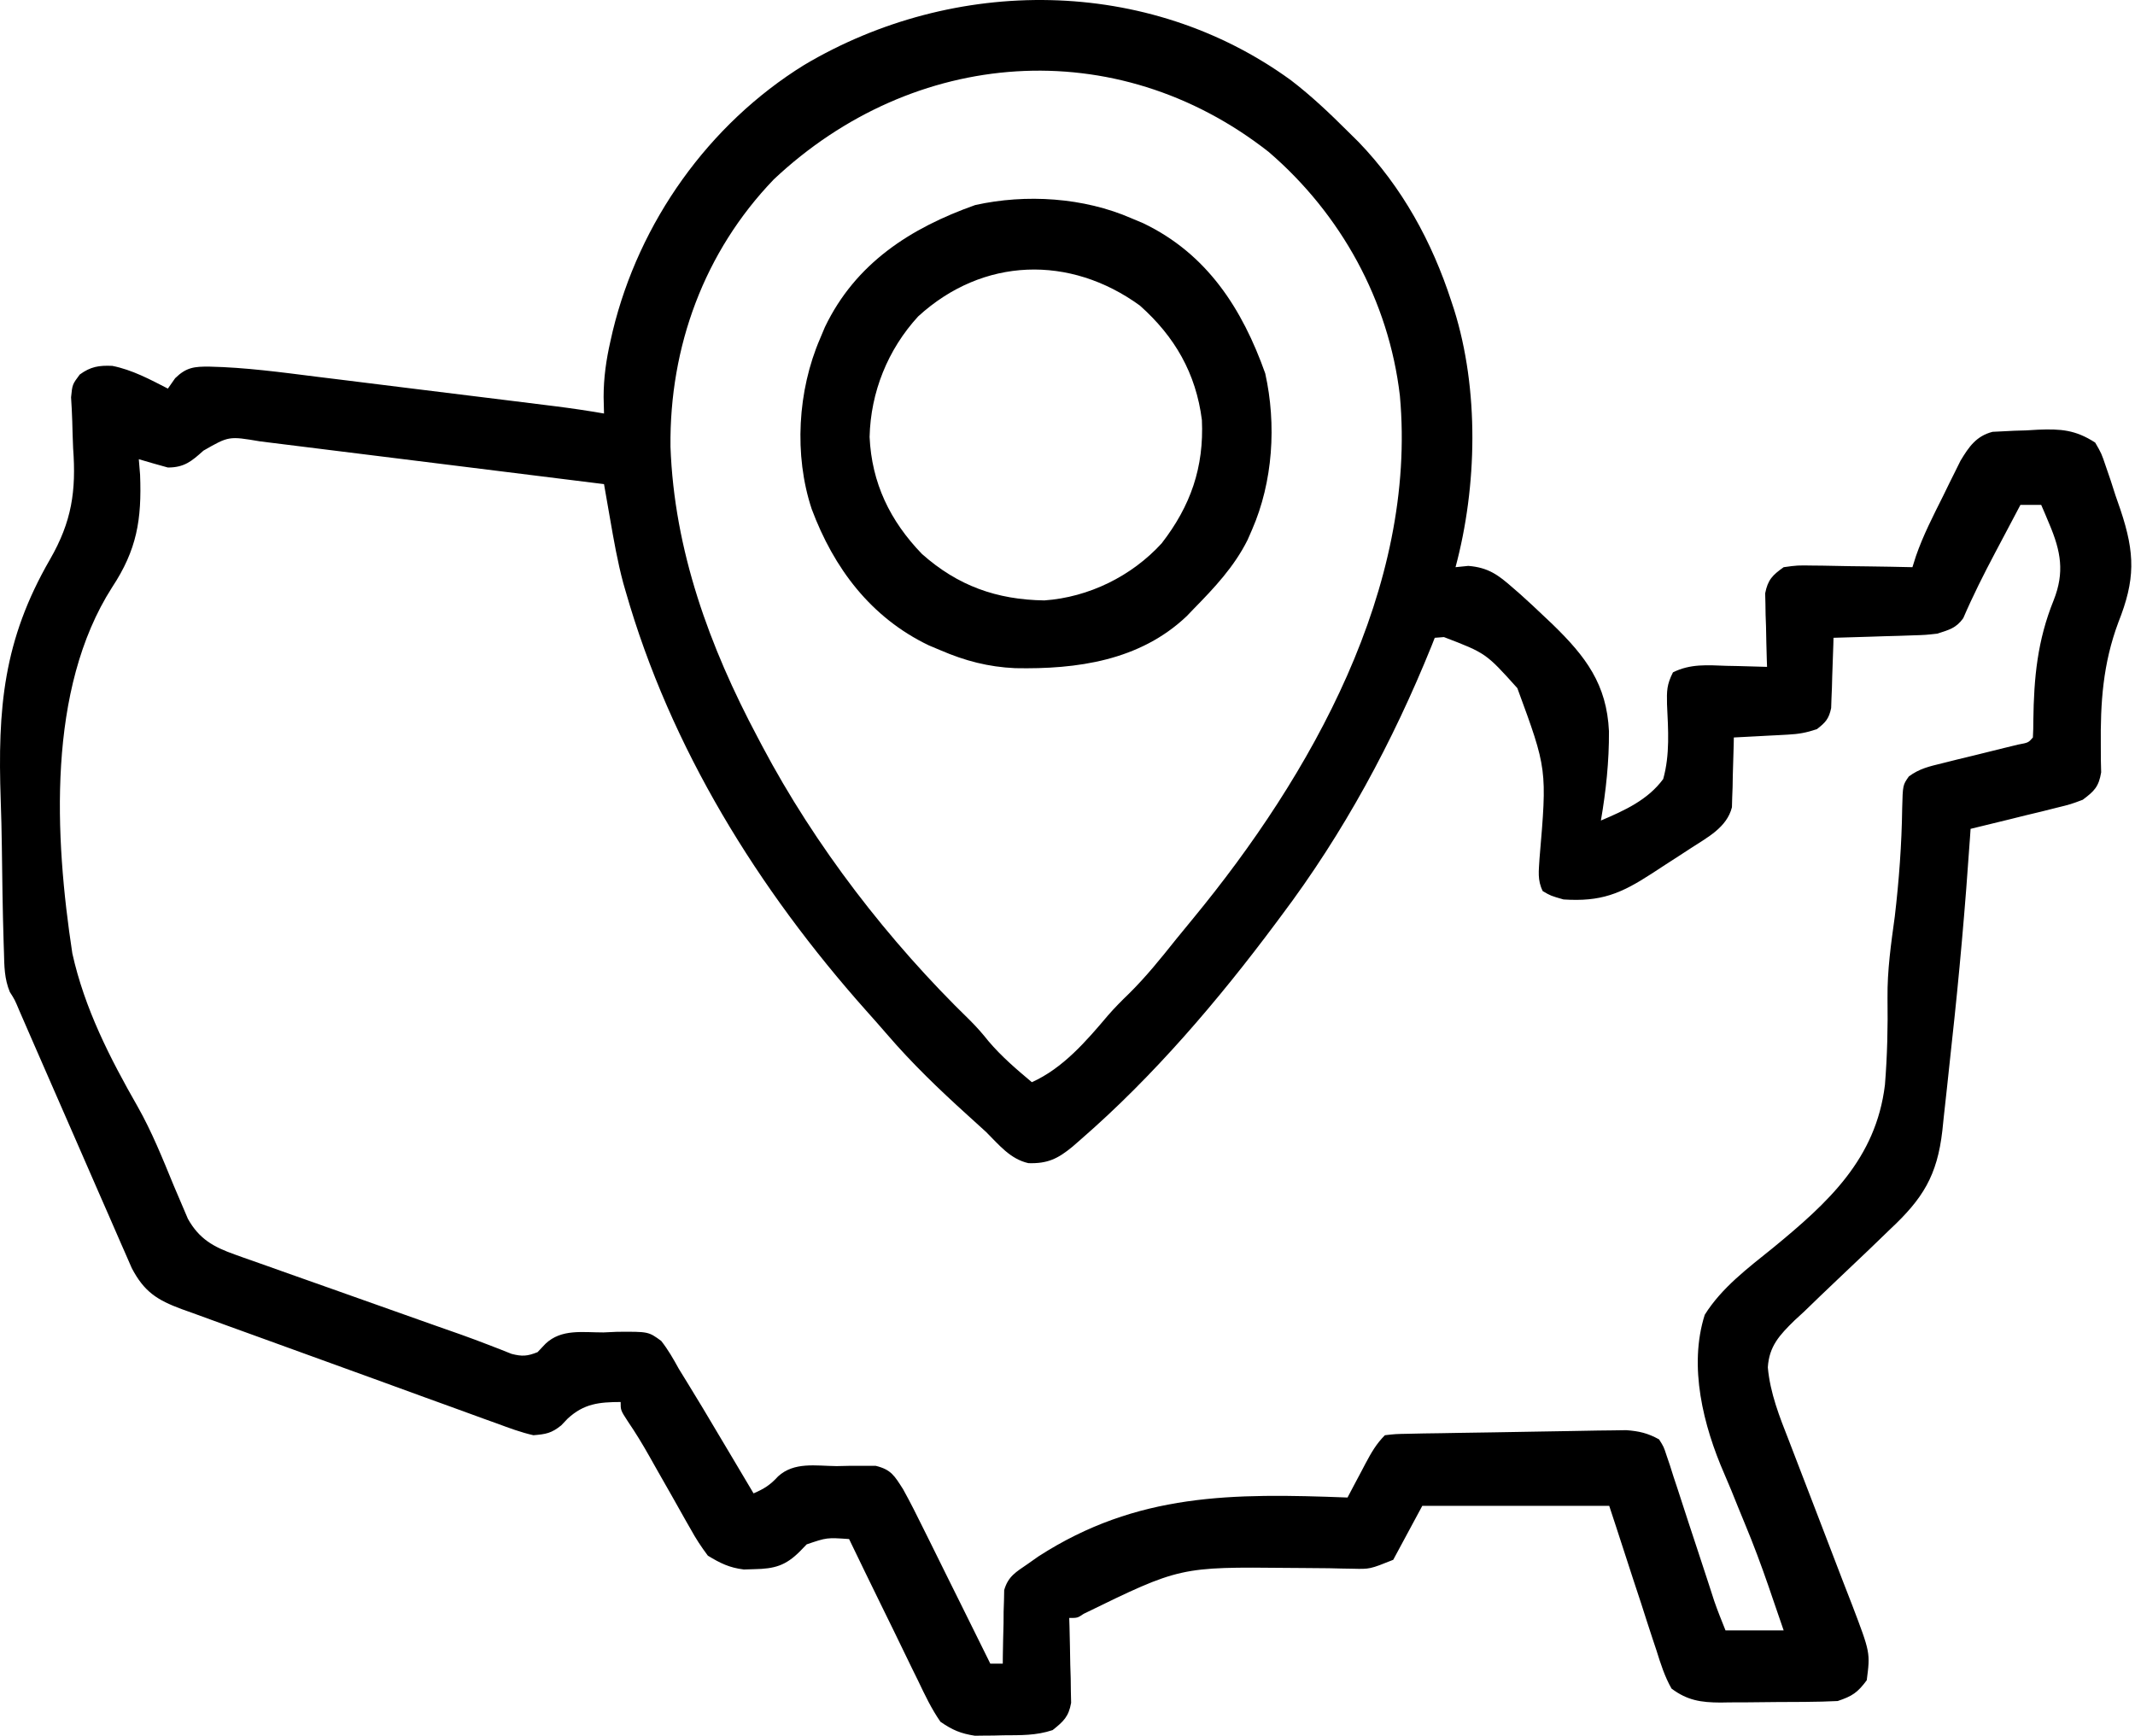
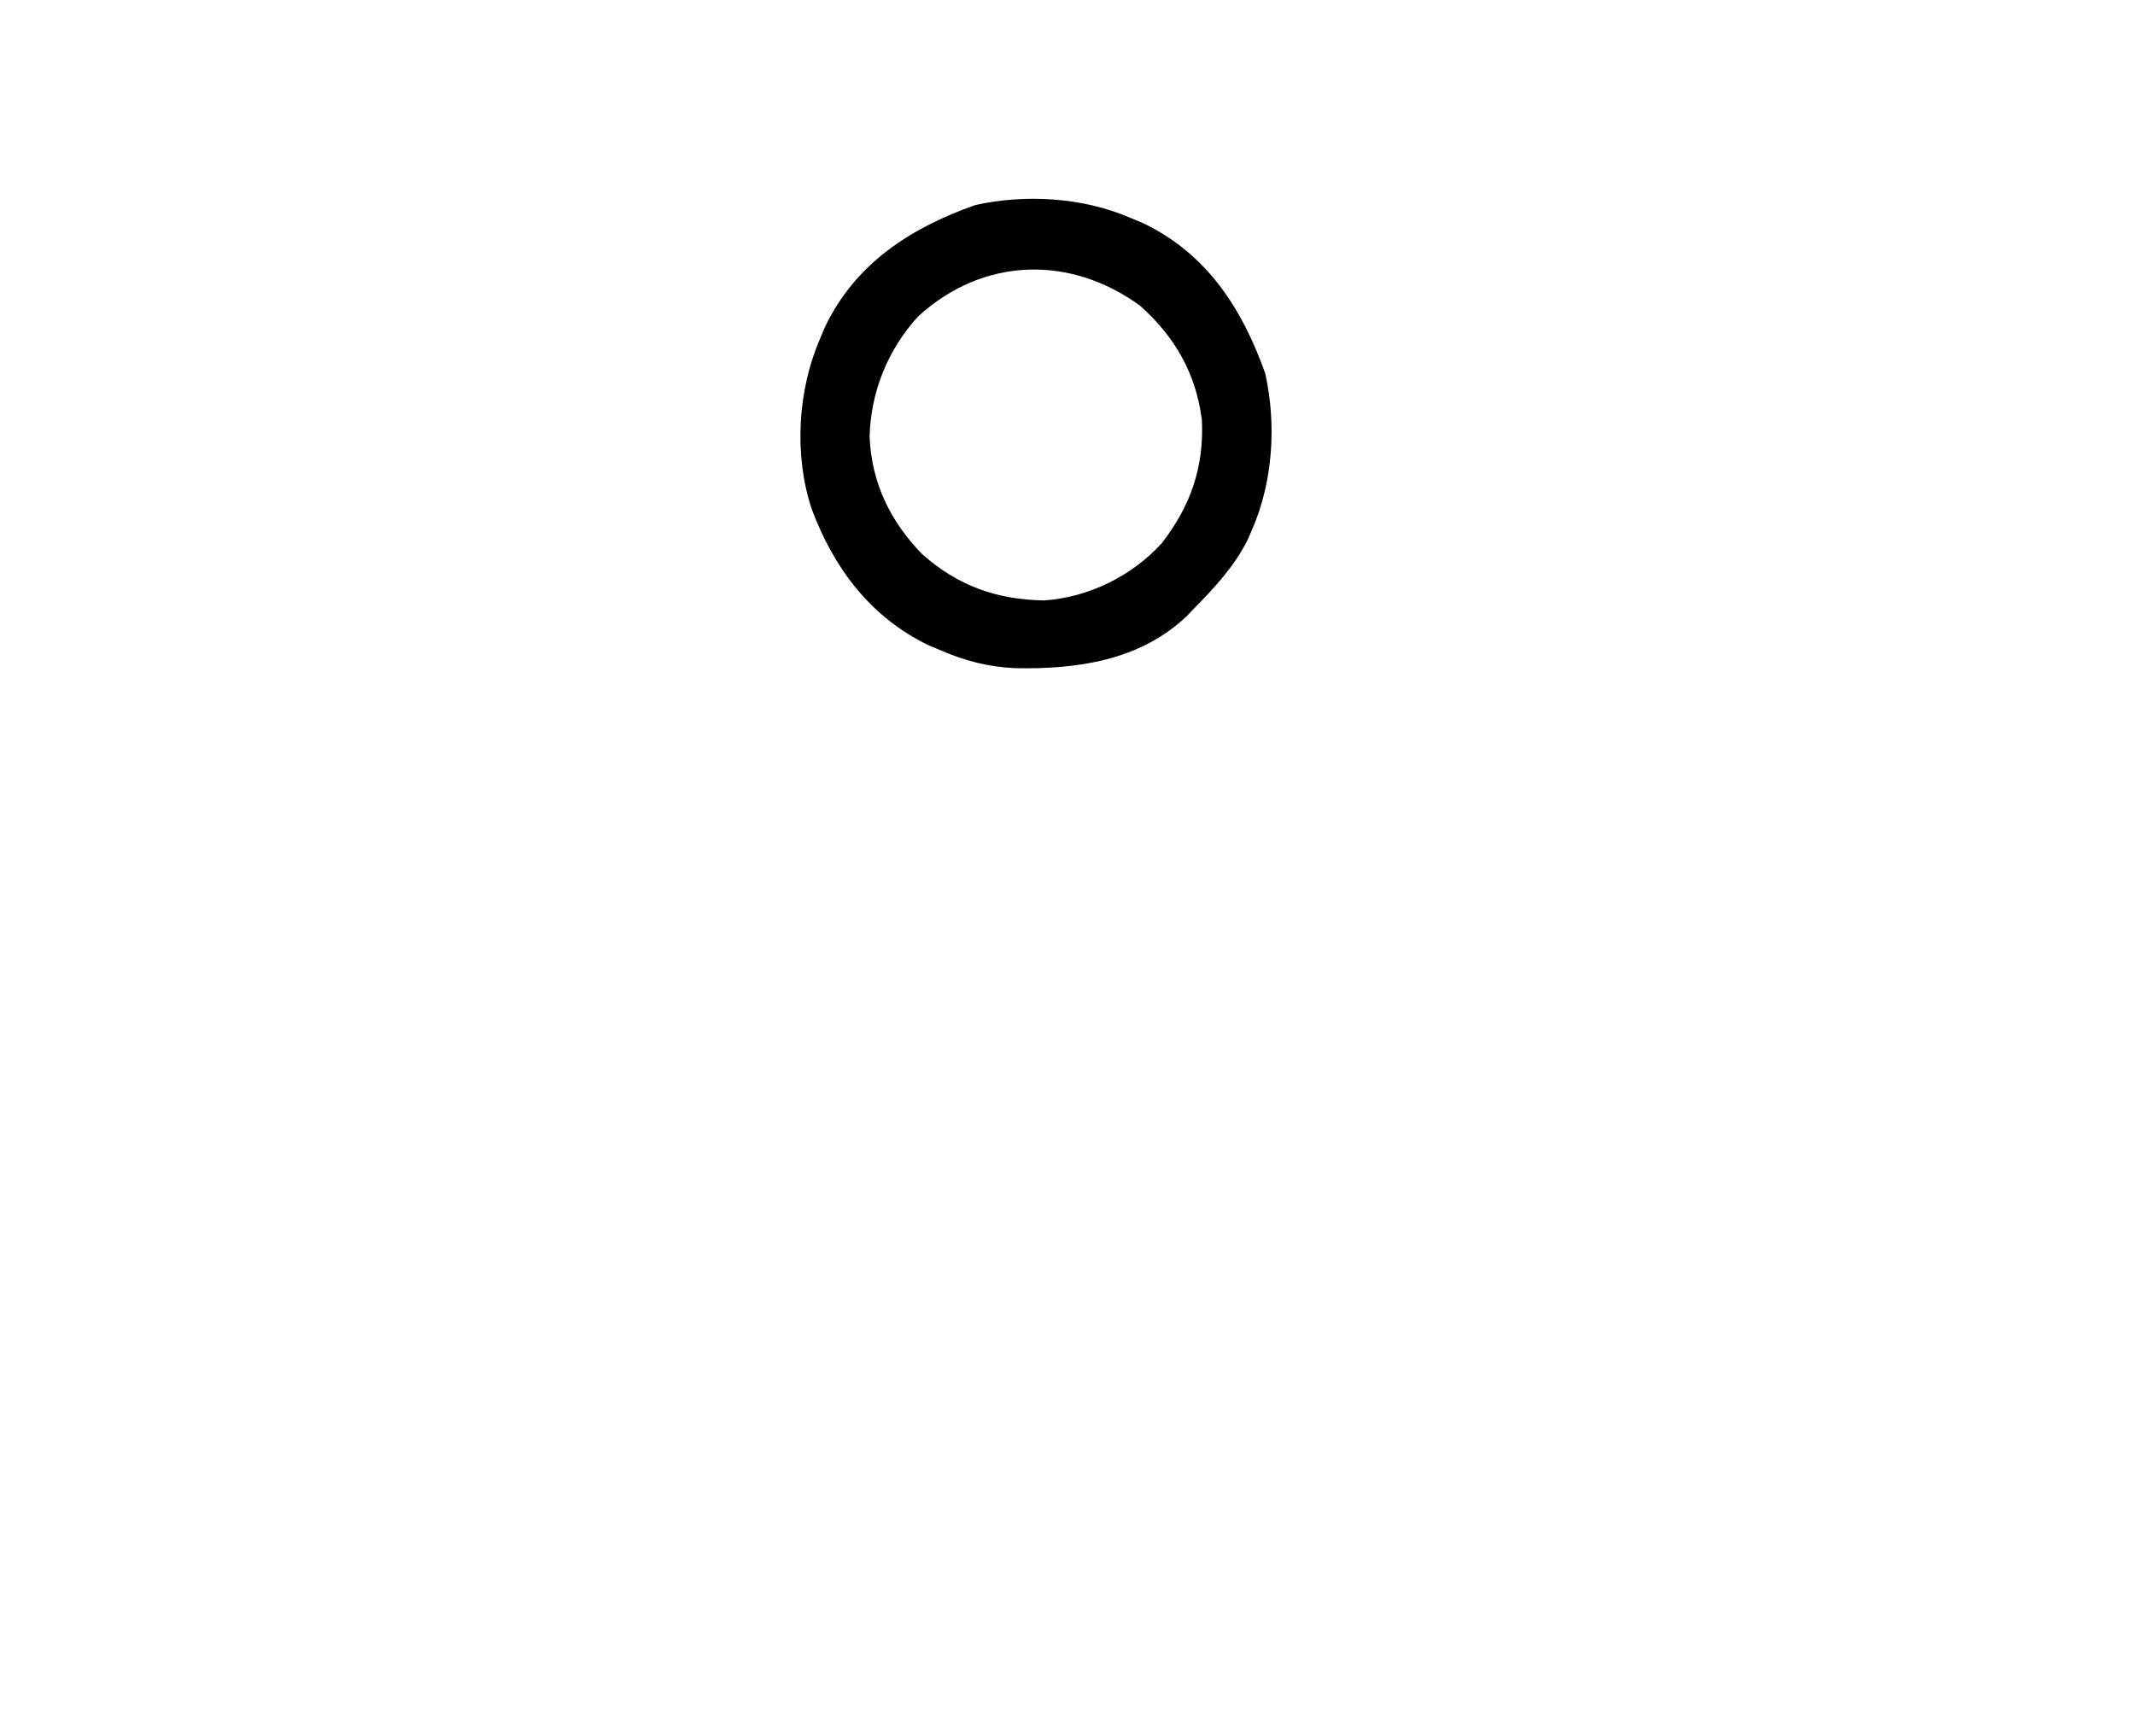
<svg xmlns="http://www.w3.org/2000/svg" width="514" height="418" viewBox="0 0 514 418" fill="none">
-   <path d="M310.793 19.321C315.672 23.055 320.074 27.228 324.417 31.564C325.292 32.428 326.168 33.292 327.069 34.182C337.578 45.095 344.755 58.201 349.417 72.564C349.627 73.201 349.838 73.837 350.054 74.492C356.129 93.827 355.646 117.081 350.417 136.565C351.432 136.462 352.446 136.36 353.492 136.254C358.314 136.635 360.725 138.446 364.226 141.529C364.839 142.062 365.451 142.594 366.083 143.143C368.043 144.894 369.954 146.686 371.855 148.502C372.5 149.112 373.145 149.722 373.811 150.35C381.768 158.085 386.828 164.735 387.356 176.064C387.402 183.287 386.64 190.453 385.417 197.565C391.051 195.171 396.719 192.619 400.417 187.565C402.063 181.668 401.615 175.688 401.335 169.635C401.263 166.337 401.264 164.869 402.765 161.885C406.976 159.789 411.04 160.146 415.667 160.315C416.603 160.333 417.539 160.351 418.503 160.369C420.809 160.416 423.112 160.482 425.417 160.565C425.386 159.687 425.386 159.687 425.354 158.792C425.27 156.133 425.218 153.474 425.167 150.815C425.117 149.434 425.117 149.434 425.066 148.025C425.053 147.136 425.04 146.247 425.026 145.33C425.006 144.513 424.985 143.696 424.963 142.855C425.611 139.586 426.714 138.49 429.417 136.565C432.717 136.11 432.717 136.11 436.589 136.174C437.613 136.182 437.613 136.182 438.657 136.191C440.828 136.213 442.997 136.264 445.167 136.315C446.642 136.335 448.118 136.353 449.593 136.369C453.201 136.413 456.809 136.482 460.417 136.565C460.836 135.242 460.836 135.242 461.263 133.893C463.008 128.858 465.415 124.201 467.792 119.44C468.274 118.451 468.756 117.462 469.253 116.443C469.727 115.491 470.202 114.538 470.691 113.557C471.118 112.694 471.545 111.832 471.985 110.943C474.014 107.573 475.78 104.989 479.704 103.971C480.524 103.931 481.345 103.891 482.191 103.85C483.552 103.781 483.552 103.781 484.941 103.711C485.882 103.683 486.823 103.656 487.792 103.627C488.725 103.572 489.659 103.517 490.62 103.461C496.118 103.239 499.65 103.476 504.417 106.565C505.924 109.165 505.924 109.165 506.972 112.264C507.358 113.391 507.745 114.518 508.144 115.68C508.523 116.859 508.902 118.037 509.292 119.252C509.694 120.412 510.096 121.571 510.511 122.766C514.047 133.346 514.079 139.573 509.98 149.877C506.279 159.813 505.652 169.126 505.769 179.677C505.773 180.776 505.776 181.874 505.78 183.006C505.816 184.471 505.816 184.471 505.852 185.965C505.272 189.43 504.213 190.474 501.417 192.565C498.484 193.661 498.484 193.661 495.12 194.486C493.915 194.789 492.71 195.092 491.468 195.404C490.214 195.705 488.959 196.005 487.667 196.315C485.762 196.788 485.762 196.788 483.819 197.272C480.688 198.048 477.554 198.812 474.417 199.565C474.349 200.569 474.349 200.569 474.28 201.595C473.144 218.199 471.7 234.746 469.868 251.288C469.472 254.882 469.094 258.477 468.716 262.072C468.462 264.388 468.208 266.703 467.952 269.018C467.843 270.078 467.733 271.138 467.62 272.231C466.381 283.081 462.911 288.626 455.03 295.99C453.353 297.607 451.677 299.225 450.001 300.844C447.364 303.369 444.72 305.886 442.06 308.387C439.486 310.815 436.945 313.275 434.405 315.74C433.605 316.476 432.806 317.212 431.981 317.97C428.434 321.451 425.917 324.125 425.603 329.225C426.148 335.41 428.42 341.12 430.677 346.859C431.465 348.865 432.232 350.877 432.995 352.892C434.618 357.165 436.266 361.428 437.917 365.69C439.831 370.641 441.734 375.596 443.617 380.56C444.37 382.532 445.14 384.497 445.91 386.462C450.282 397.935 450.282 397.935 449.417 404.565C447.21 407.533 445.931 408.393 442.417 409.565C439.901 409.685 437.414 409.753 434.898 409.768C434.161 409.773 433.425 409.779 432.667 409.785C431.109 409.794 429.552 409.801 427.994 409.805C425.624 409.814 423.254 409.845 420.884 409.877C419.368 409.884 417.851 409.889 416.335 409.893C415.632 409.905 414.928 409.917 414.204 409.93C409.503 409.909 406.204 409.41 402.417 406.565C400.765 403.651 399.799 400.597 398.804 397.408C398.504 396.51 398.204 395.611 397.895 394.685C396.944 391.818 396.024 388.942 395.105 386.065C394.468 384.128 393.829 382.191 393.189 380.256C391.783 375.997 390.397 371.732 389.028 367.462C388.501 365.826 387.961 364.195 387.417 362.565C372.567 362.565 357.717 362.565 342.417 362.565C340.107 366.855 337.797 371.145 335.417 375.565C329.8 377.811 329.8 377.811 325.701 377.709C324.79 377.694 323.88 377.678 322.942 377.663C321.966 377.639 320.989 377.616 319.983 377.592C317.877 377.57 315.771 377.552 313.665 377.537C312.571 377.53 311.476 377.522 310.349 377.514C284.076 377.249 284.076 377.249 260.886 388.571C259.417 389.565 259.417 389.565 257.417 389.565C257.438 390.24 257.459 390.916 257.481 391.612C257.564 394.68 257.616 397.747 257.667 400.815C257.701 401.878 257.734 402.941 257.769 404.037C257.788 405.574 257.788 405.574 257.808 407.143C257.829 408.085 257.85 409.028 257.871 409.999C257.28 413.341 256.037 414.477 253.417 416.565C249.433 417.892 245.777 417.788 241.605 417.815C240.413 417.845 240.413 417.845 239.196 417.877C238.417 417.882 237.638 417.887 236.835 417.893C236.131 417.902 235.428 417.911 234.703 417.921C231.259 417.384 229.33 416.562 226.417 414.565C224.244 411.439 222.651 408.079 221.019 404.647C220.299 403.188 220.299 403.188 219.565 401.7C218.04 398.6 216.541 395.489 215.042 392.377C214.011 390.27 212.979 388.164 211.944 386.059C209.416 380.903 206.909 375.738 204.417 370.565C199.067 370.192 199.067 370.192 194.21 371.842C193.68 372.39 193.15 372.938 192.605 373.502C189.149 376.974 186.481 377.725 181.605 377.815C180.773 377.84 179.942 377.866 179.085 377.893C175.588 377.463 173.435 376.4 170.417 374.565C168.801 372.407 167.531 370.475 166.253 368.139C165.894 367.514 165.534 366.888 165.164 366.244C164.025 364.255 162.908 362.254 161.792 360.252C160.664 358.263 159.532 356.277 158.399 354.292C157.698 353.06 157.001 351.826 156.308 350.589C154.698 347.724 153.022 344.983 151.173 342.263C149.417 339.565 149.417 339.565 149.417 337.565C144.22 337.588 140.585 337.95 136.667 341.565C135.901 342.369 135.901 342.369 135.12 343.19C132.777 345.081 131.45 345.318 128.417 345.565C125.418 344.891 122.582 343.827 119.702 342.76C118.834 342.449 117.967 342.139 117.072 341.819C114.204 340.788 111.342 339.739 108.48 338.69C106.484 337.966 104.489 337.244 102.493 336.523C98.297 335.002 94.105 333.473 89.914 331.939C84.478 329.949 79.035 327.982 73.588 326.022C69.359 324.498 65.134 322.963 60.91 321.425C58.879 320.687 56.846 319.952 54.813 319.22C51.967 318.195 49.127 317.155 46.288 316.111C45.445 315.811 44.603 315.51 43.734 315.201C37.841 313.009 34.716 311.047 31.716 305.314C31.141 304.021 30.576 302.724 30.019 301.424C29.707 300.717 29.395 300.009 29.074 299.28C28.054 296.962 27.048 294.639 26.042 292.315C25.337 290.705 24.631 289.095 23.924 287.486C22.105 283.338 20.297 279.186 18.491 275.032C16.451 270.343 14.398 265.66 12.347 260.976C10.815 257.475 9.284 253.974 7.759 250.47C7.48 249.83 7.202 249.19 6.914 248.53C6.167 246.815 5.421 245.1 4.675 243.385C3.549 240.697 3.549 240.697 2.367 238.846C1.05 235.685 1.032 232.617 0.952 229.243C0.928 228.51 0.903 227.777 0.878 227.022C0.638 219.261 0.536 211.495 0.442 203.731C0.394 200.081 0.304 196.436 0.176 192.788C-0.594 170.477 0.785 154.169 12.041 134.683C17.282 125.581 18.365 118.243 17.605 107.94C17.513 105.757 17.443 103.576 17.393 101.392C17.339 99.481 17.227 97.572 17.109 95.664C17.417 92.564 17.417 92.564 19.2 90.176C21.824 88.269 23.82 87.952 27.046 88.092C31.824 89.044 36.112 91.349 40.417 93.564C40.995 92.74 41.572 91.915 42.167 91.064C44.845 88.448 46.746 88.235 50.439 88.274C59.123 88.463 67.707 89.632 76.316 90.717C78.122 90.939 79.929 91.161 81.736 91.382C86.46 91.962 91.181 92.551 95.903 93.142C99.759 93.623 103.615 94.097 107.472 94.571C112.087 95.138 116.701 95.708 121.316 96.279C122.626 96.442 122.626 96.442 123.963 96.607C126.442 96.914 128.921 97.223 131.399 97.533C132.125 97.623 132.852 97.713 133.6 97.805C137.557 98.302 141.488 98.88 145.417 99.564C145.385 98.255 145.353 96.945 145.319 95.596C145.326 90.913 145.938 86.62 146.98 82.064C147.154 81.296 147.329 80.526 147.51 79.734C153.87 53.471 170.563 29.911 193.618 15.632C229.785 -5.823 276.32 -5.752 310.793 19.321ZM186.292 43.19C169.543 60.611 161.163 83.451 161.417 107.565C162.317 132.496 170.808 155.75 182.417 177.565C182.761 178.219 183.105 178.874 183.46 179.548C196.236 203.714 213.927 226.636 233.534 245.682C235.143 247.29 236.571 248.908 237.98 250.69C241.124 254.398 244.699 257.446 248.417 260.565C255.895 257.222 261.545 250.641 266.745 244.486C268.352 242.64 270.03 240.949 271.792 239.252C275.925 235.174 279.512 230.697 283.131 226.163C284.485 224.48 285.859 222.817 287.237 221.154C315.593 186.713 341.221 141.475 337.023 95.291C334.357 72.433 322.843 51.528 305.417 36.565C268.632 7.71 219.958 11.523 186.292 43.19ZM48.98 108.502C46.146 111.047 44.374 112.565 40.417 112.565C38.076 111.924 35.742 111.26 33.417 110.565C33.519 111.805 33.621 113.045 33.726 114.322C34.142 125.117 32.968 132.353 26.974 141.436C11.288 165.979 13.141 201.556 17.417 229.565C20.359 242.832 26.452 254.732 33.147 266.454C36.579 272.524 39.142 278.936 41.792 285.377C42.6 287.305 43.419 289.229 44.253 291.147C44.578 291.912 44.904 292.677 45.239 293.466C47.973 298.335 51.409 300.239 56.572 302.066C57.179 302.285 57.786 302.503 58.411 302.729C60.411 303.445 62.416 304.145 64.421 304.846C65.824 305.345 67.227 305.846 68.629 306.347C72.322 307.664 76.02 308.967 79.719 310.268C83.447 311.582 87.171 312.907 90.896 314.232C95.101 315.728 99.307 317.222 103.516 318.707C104.158 318.934 104.8 319.161 105.461 319.394C107.304 320.044 109.148 320.691 110.993 321.338C113.222 322.136 115.441 322.961 117.649 323.817C118.623 324.193 119.597 324.569 120.6 324.957C121.44 325.292 122.28 325.627 123.145 325.973C125.707 326.64 126.975 326.54 129.417 325.565C130.048 324.898 130.678 324.231 131.328 323.544C135.168 319.906 140.25 320.827 145.292 320.815C146.368 320.766 147.445 320.717 148.554 320.666C156.11 320.61 156.11 320.61 159.182 322.854C160.859 324.986 162.11 327.185 163.417 329.565C164.123 330.725 164.835 331.881 165.552 333.034C168.016 337.015 170.406 341.037 172.792 345.065C173.632 346.474 174.471 347.882 175.312 349.291C177.352 352.713 179.386 356.138 181.417 359.565C183.959 358.475 185.437 357.543 187.323 355.475C191.215 351.924 196.396 352.952 201.417 353.002C202.51 352.978 203.603 352.954 204.73 352.93C205.781 352.932 206.833 352.934 207.917 352.936C208.876 352.935 209.835 352.934 210.823 352.933C214.557 353.842 215.346 355.338 217.417 358.565C219.18 361.742 220.799 364.98 222.401 368.24C223.092 369.628 223.092 369.628 223.797 371.044C225.259 373.985 226.713 376.931 228.167 379.877C229.16 381.878 230.154 383.879 231.148 385.879C233.577 390.771 236 395.666 238.417 400.565C239.407 400.565 240.397 400.565 241.417 400.565C241.421 399.98 241.425 399.395 241.43 398.792C241.463 396.132 241.533 393.474 241.605 390.815C241.613 389.434 241.613 389.434 241.622 388.025C241.651 387.136 241.68 386.247 241.71 385.33C241.726 384.513 241.741 383.696 241.758 382.855C242.719 379.516 244.598 378.512 247.417 376.565C248.267 375.966 249.117 375.366 249.993 374.749C273.767 359.408 296.768 359.511 324.417 360.565C324.899 359.649 325.381 358.734 325.878 357.791C326.516 356.59 327.154 355.39 327.792 354.19C328.109 353.586 328.426 352.983 328.753 352.361C330.13 349.779 331.335 347.646 333.417 345.565C335.94 345.273 335.94 345.273 339.164 345.214C340.369 345.188 341.574 345.161 342.816 345.134C344.124 345.116 345.432 345.099 346.78 345.08C348.133 345.056 349.486 345.032 350.839 345.007C353.678 344.957 356.516 344.914 359.355 344.877C362.987 344.828 366.618 344.76 370.25 344.688C373.046 344.634 375.841 344.59 378.637 344.549C380.626 344.518 382.614 344.479 384.601 344.439C385.816 344.425 387.03 344.412 388.282 344.398C389.348 344.381 390.415 344.365 391.513 344.349C394.613 344.579 396.697 345.06 399.417 346.565C400.536 348.328 400.536 348.328 401.238 350.476C401.512 351.28 401.785 352.085 402.067 352.914C402.341 353.785 402.615 354.656 402.898 355.553C403.196 356.448 403.495 357.343 403.803 358.266C404.755 361.131 405.68 364.003 406.605 366.877C407.238 368.801 407.872 370.725 408.509 372.648C409.407 375.363 410.303 378.078 411.184 380.798C411.448 381.612 411.712 382.426 411.984 383.265C412.213 383.976 412.443 384.687 412.679 385.42C413.509 387.832 414.47 390.197 415.417 392.565C420.037 392.565 424.657 392.565 429.417 392.565C428.506 389.896 427.588 387.23 426.667 384.565C426.369 383.69 426.071 382.816 425.764 381.915C424.014 376.858 422.162 371.872 420.103 366.932C418.983 364.24 417.895 361.536 416.806 358.831C416.268 357.519 415.716 356.212 415.147 354.913C410.066 343.274 406.471 329.007 410.417 316.565C414.532 309.993 420.837 305.303 426.804 300.487C440.209 289.488 451.621 279.031 453.796 261.219C454.363 254.232 454.52 247.256 454.417 240.249C454.347 233.644 455.268 227.227 456.167 220.69C457.188 211.992 457.832 203.32 457.951 194.561C458.096 189.021 458.096 189.021 459.557 186.944C462.104 185.055 464.505 184.528 467.581 183.775C468.785 183.474 469.989 183.172 471.23 182.861C472.488 182.557 473.746 182.253 475.042 181.94C477.535 181.325 480.027 180.708 482.519 180.088C483.625 179.819 484.732 179.55 485.873 179.273C488.333 178.813 488.333 178.813 489.417 177.565C489.502 176.214 489.525 174.859 489.523 173.506C489.658 163.125 490.502 154.202 494.422 144.516C497.071 137.797 496.173 132.764 493.355 126.127C492.992 125.262 492.63 124.397 492.257 123.506C491.841 122.545 491.841 122.545 491.417 121.565C489.767 121.565 488.117 121.565 486.417 121.565C485.315 123.647 484.215 125.731 483.115 127.815C482.19 129.567 481.263 131.319 480.334 133.07C477.593 138.256 474.969 143.459 472.648 148.85C470.915 151.265 469.224 151.642 466.417 152.565C463.555 152.883 463.555 152.883 460.46 152.979C459.348 153.017 458.236 153.056 457.091 153.096C455.365 153.142 455.365 153.142 453.605 153.19C451.85 153.248 451.85 153.248 450.06 153.307C447.179 153.401 444.298 153.486 441.417 153.565C441.403 154.124 441.388 154.684 441.373 155.261C441.298 157.8 441.202 160.338 441.105 162.877C441.082 163.758 441.059 164.639 441.036 165.547C441.001 166.394 440.965 167.242 440.929 168.115C440.903 168.896 440.876 169.676 440.849 170.48C440.312 173.073 439.491 173.955 437.417 175.565C434.825 176.429 433.077 176.74 430.405 176.881C429.648 176.923 428.891 176.965 428.11 177.008C427.325 177.047 426.539 177.087 425.73 177.127C424.932 177.17 424.135 177.213 423.314 177.258C421.348 177.364 419.383 177.465 417.417 177.565C417.403 178.396 417.403 178.396 417.389 179.245C417.335 181.769 417.251 184.291 417.167 186.815C417.153 187.687 417.139 188.56 417.124 189.459C417.092 190.303 417.06 191.148 417.026 192.018C416.995 193.18 416.995 193.18 416.963 194.366C415.76 199.209 411.059 201.625 407.101 204.201C406.089 204.861 405.078 205.52 404.036 206.199C402.461 207.215 402.461 207.215 400.855 208.252C399.801 208.941 398.747 209.63 397.661 210.34C390.143 215.219 385.416 217.153 376.417 216.565C373.355 215.69 373.355 215.69 371.417 214.565C370.084 211.899 370.476 209.639 370.636 206.725C372.476 185.191 372.476 185.191 365.3 165.686C357.736 157.27 357.736 157.27 347.629 153.393C346.534 153.478 346.534 153.478 345.417 153.565C345.05 154.498 345.05 154.498 344.675 155.451C335.265 178.716 323.522 200.5 308.417 220.565C308.018 221.101 307.619 221.637 307.208 222.19C293.358 240.784 277.701 259.159 260.167 274.377C259.2 275.222 259.2 275.222 258.214 276.084C254.695 278.983 252.217 280.208 247.577 280.057C243.196 279.058 240.507 275.644 237.417 272.565C235.925 271.204 234.434 269.845 232.934 268.493C226.104 262.318 219.539 256.011 213.538 249.022C211.902 247.126 210.248 245.254 208.577 243.389C182.51 214.104 161.43 180.178 150.605 142.315C150.422 141.679 150.239 141.044 150.05 140.39C148.667 135.237 147.761 130.013 146.848 124.761C146.71 123.972 146.572 123.183 146.43 122.37C146.091 120.435 145.754 118.5 145.417 116.565C133.882 115.127 122.347 113.693 110.812 112.262C105.456 111.597 100.1 110.932 94.744 110.264C89.576 109.62 84.409 108.979 79.241 108.339C77.268 108.094 75.295 107.848 73.322 107.602C70.562 107.257 67.802 106.915 65.041 106.574C63.814 106.42 63.814 106.42 62.563 106.263C55.089 104.998 55.089 104.998 48.98 108.502Z" fill="black" />
  <path d="M272.417 52.565C273.807 53.148 273.807 53.148 275.226 53.744C290.59 61.11 299.082 74.344 304.605 89.912C307.342 102.22 306.469 116.014 301.417 127.565C301.066 128.368 300.716 129.171 300.355 129.998C297.152 136.414 292.406 141.48 287.417 146.565C286.863 147.143 286.308 147.722 285.737 148.318C274.441 159.081 259.255 161.174 244.409 160.877C237.96 160.585 232.339 159.123 226.417 156.565C225.489 156.175 224.561 155.786 223.605 155.385C209.64 148.68 200.735 136.807 195.417 122.565C191.107 109.576 192.039 94.013 197.417 81.564C197.806 80.636 198.196 79.708 198.597 78.752C205.972 63.391 219.194 54.9 234.765 49.377C247.028 46.649 260.929 47.539 272.417 52.565ZM221.042 76.189C213.721 84.182 209.61 94.42 209.355 105.209C209.863 116.321 214.281 125.421 221.948 133.369C230.588 141.052 239.945 144.392 251.417 144.565C262.114 143.816 272.458 138.723 279.667 130.822C286.647 121.817 289.878 112.521 289.355 101.127C287.93 89.893 282.831 81.046 274.417 73.564C257.607 61.362 236.672 61.872 221.042 76.189Z" fill="black" />
</svg>